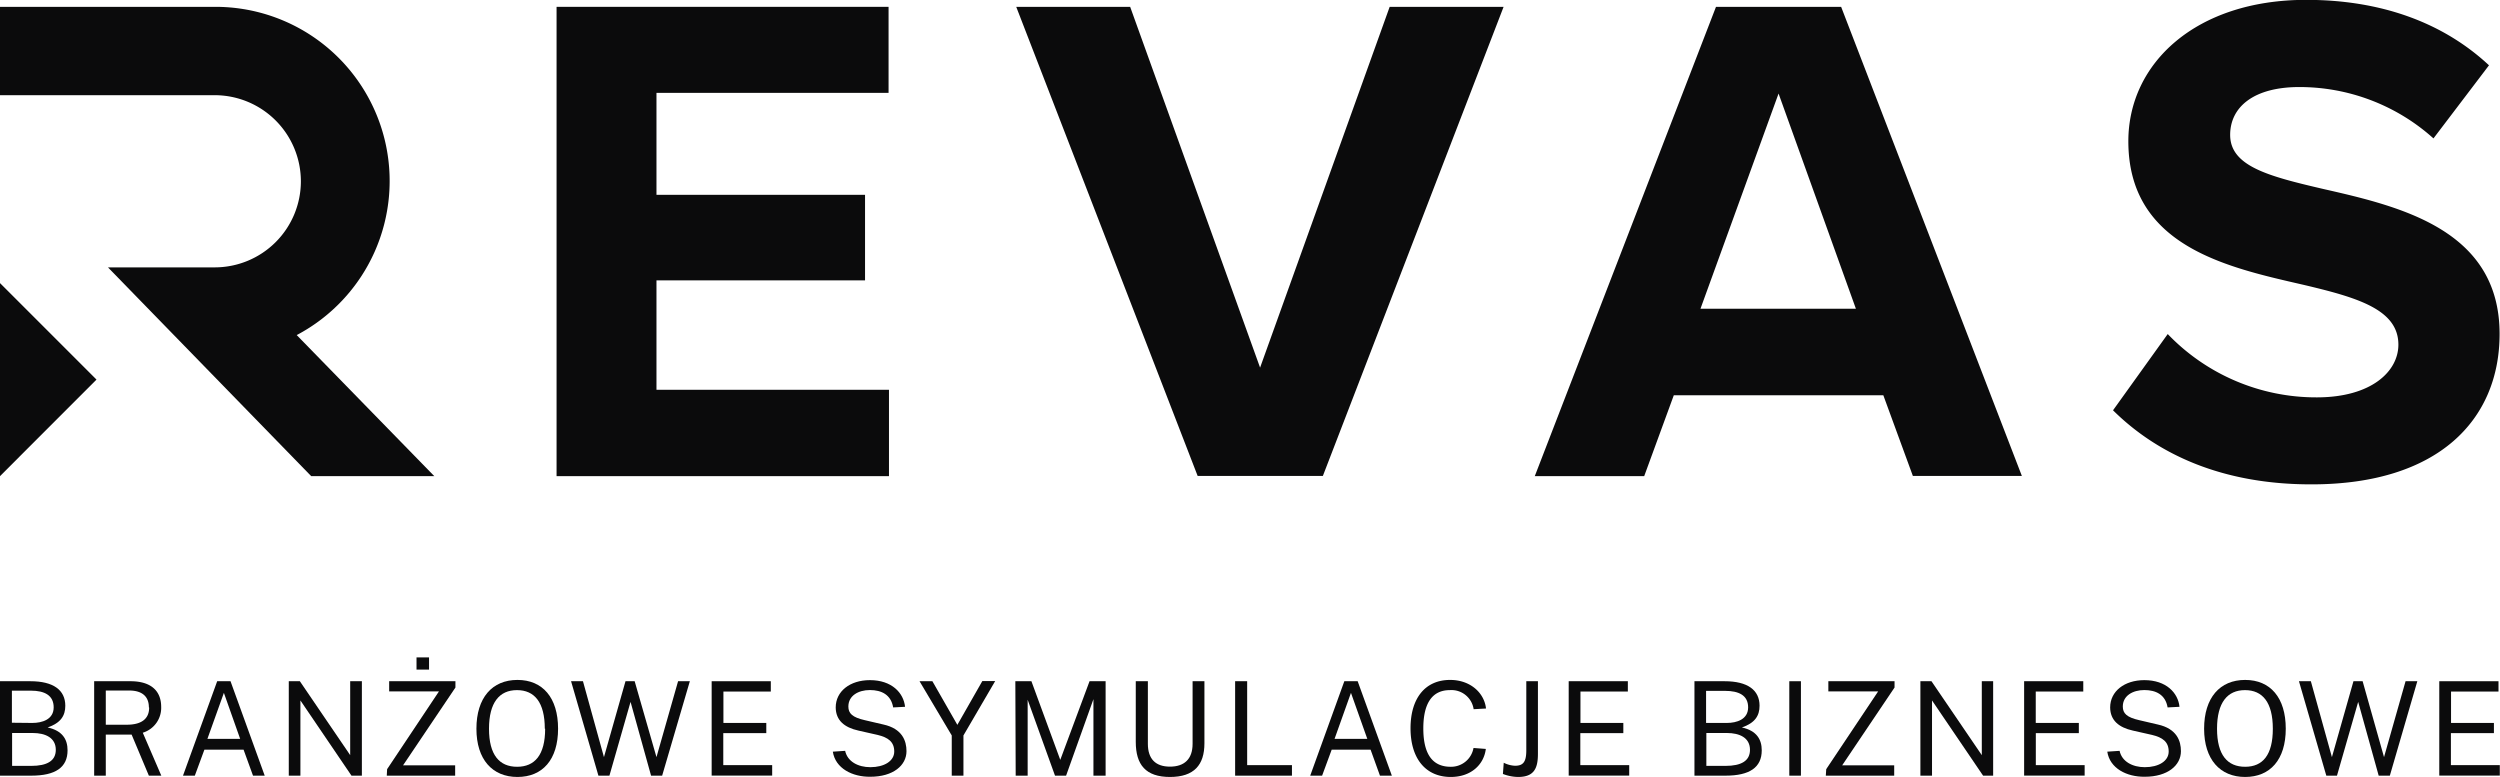
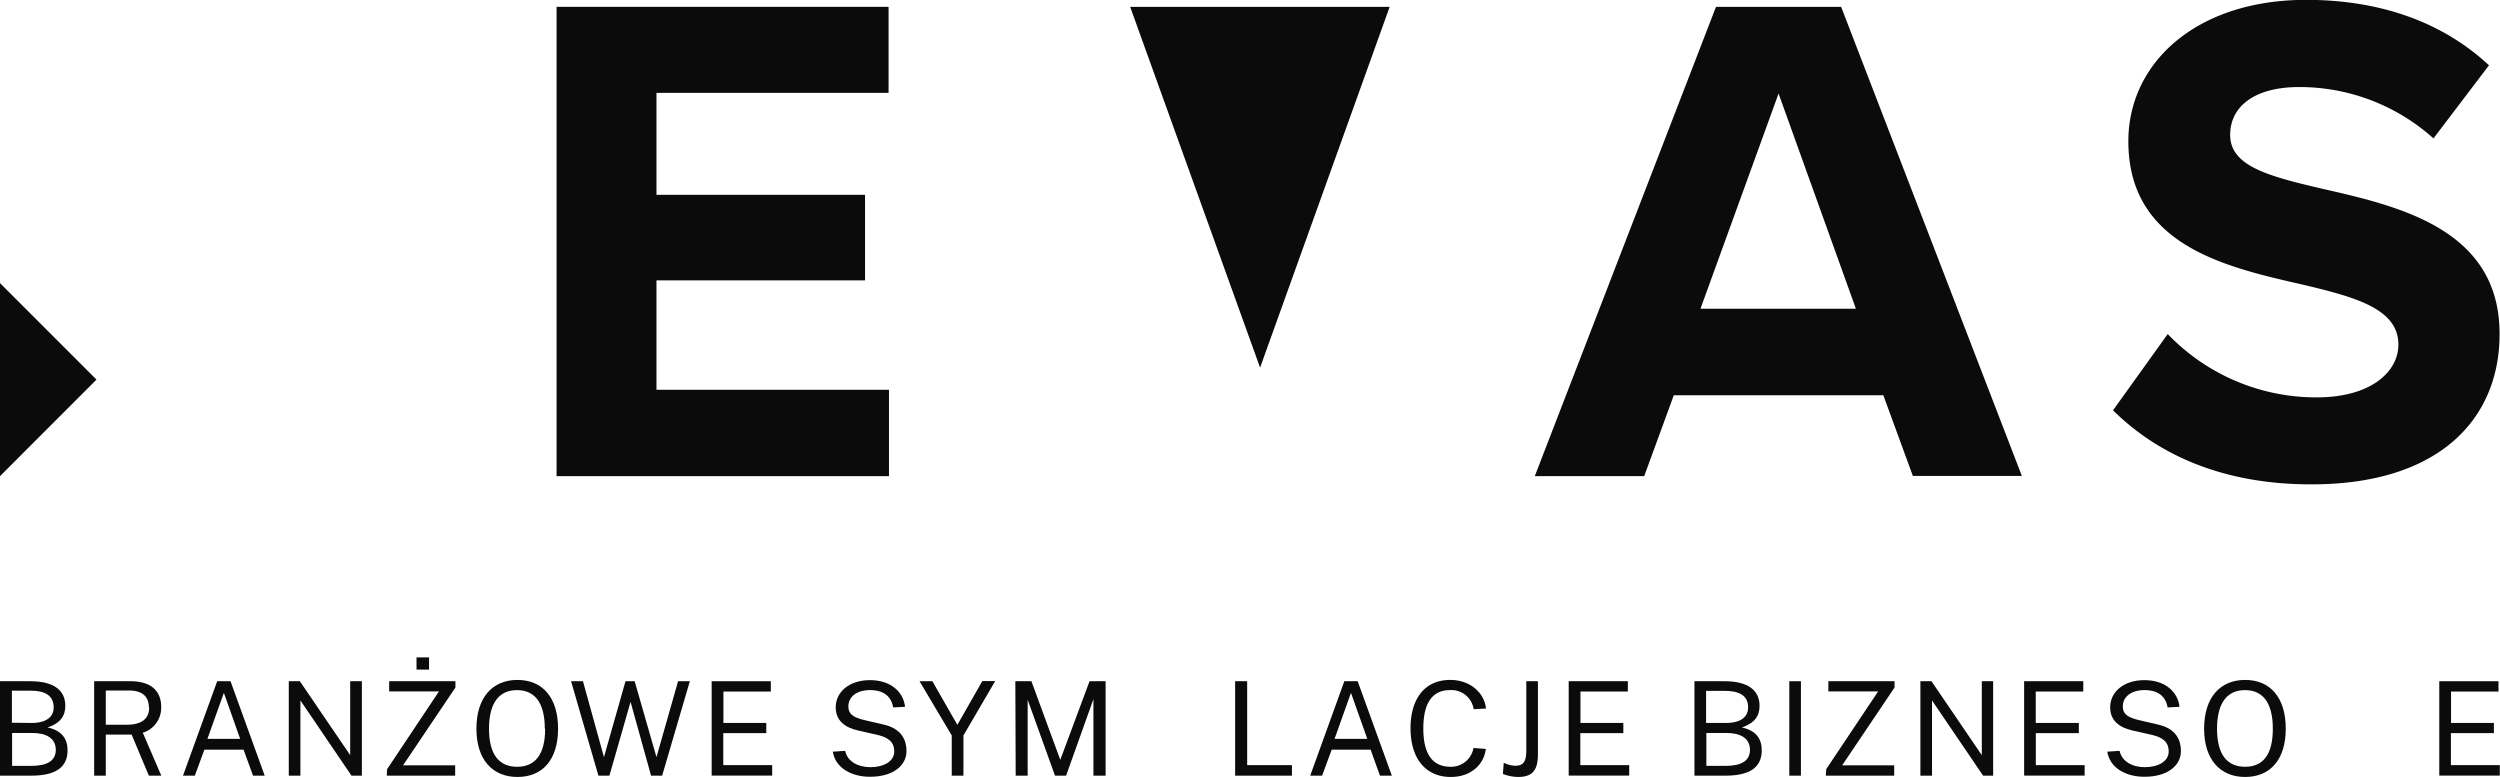
<svg xmlns="http://www.w3.org/2000/svg" viewBox="0 0 365.59 113.62">
  <defs>
    <style>.cls-1{fill:#0b0b0c;}</style>
  </defs>
  <title>LOGO_BLACK_PL_SIGNATUREZasób 13</title>
  <g id="Warstwa_2" data-name="Warstwa 2">
    <g id="Warstwa_1-2" data-name="Warstwa 1">
-       <path class="cls-1" d="M44,26.51A12.6,12.6,0,0,1,31.4,39.1H15.79L45.51,69.63h18L43.39,49A25.47,25.47,0,0,0,31.4,1H0V13.92H31.4A12.61,12.61,0,0,1,44,26.51Z" />
      <polygon class="cls-1" points="0 69.63 0 41.4 14.11 55.51 0 69.63" />
      <path class="cls-1" d="M81.39,1h48.55V13.58H96V28.49H126.5V41H96V57h34V69.63H81.39Z" />
-       <path class="cls-1" d="M148.61,1h16.66l19,52.76L203.22,1h16.66l-26.43,68.6H175.14Z" />
+       <path class="cls-1" d="M148.61,1h16.66l19,52.76L203.22,1h16.66H175.14Z" />
      <path class="cls-1" d="M275.41,57.8H244.77l-4.33,11.83h-16L250.94,1h18.3l26.43,68.6H279.73ZM248.67,45.15H271.4L260.09,13.68Z" />
      <path class="cls-1" d="M317,48.85a30.08,30.08,0,0,0,21.8,9.26c8,0,11.93-3.81,11.93-7.71,0-5.15-6-6.89-13.88-8.75-11.21-2.57-25.61-5.65-25.61-21,0-11.41,9.88-20.67,26-20.67,10.91,0,20,3.29,26.74,9.57l-8.12,10.69a29.29,29.29,0,0,0-19.64-7.51c-6.59,0-10.09,2.88-10.09,7,0,4.63,5.76,6.07,13.68,7.92,11.32,2.57,25.72,6,25.72,21.18,0,12.55-8.95,22-27.47,22C325,70.86,315.5,66.44,309,60Z" />
      <path class="cls-1" d="M0,99.62H4.45c3.34,0,5.1,1.28,5.1,3.59,0,1.47-.69,2.52-2.58,3.17,2.18.48,2.91,1.76,2.91,3.35,0,2.5-1.78,3.7-5.3,3.7H0Zm4.73,6.1c1.46,0,3.12-.52,3.12-2.28S6.51,101,4.53,101H1.74v4.69ZM4.56,112c2.33,0,3.6-.74,3.6-2.35,0-1.76-1.51-2.46-3.39-2.46h-3V112Z" />
      <path class="cls-1" d="M21.77,113.43l-2.52-6H15.47v6h-1.7V99.62h5.31c3,0,4.49,1.41,4.49,3.76a3.8,3.8,0,0,1-2.69,3.77l2.71,6.28Zm0-10c0-1.64-1.07-2.45-2.86-2.45H15.47v5h3C20.61,106,21.81,105.18,21.81,103.48Z" />
      <path class="cls-1" d="M31.76,99.62h1.95l5,13.81H37l-1.38-3.8H29.89l-1.4,3.8H26.76Zm3.36,8.43-2.38-6.73-2.41,6.73Z" />
      <path class="cls-1" d="M52.92,99.62v13.81H51.4l-7.47-11v11h-1.7V99.62h1.62l7.36,10.81V99.62Z" />
      <path class="cls-1" d="M56.61,112.48l7.58-11.37H56.91V99.62H66.6v.92l-7.66,11.38h7.62v1.51h-10Zm4.3-16.34h1.83v1.78H60.91Z" />
      <path class="cls-1" d="M69.67,106.57c0-4.54,2.31-7.14,6-7.14s5.94,2.6,5.94,7.13-2.27,7.06-5.94,7.06S69.67,111.06,69.67,106.57Zm10,0c0-3.87-1.51-5.65-4.07-5.65s-4.09,1.8-4.09,5.65,1.53,5.56,4.11,5.56S79.72,110.41,79.72,106.57Z" />
      <path class="cls-1" d="M96.83,113.43H95.21l-3-10.79-3.09,10.79H87.51l-4-13.81h1.74l3.07,11.1,3.15-11.1h1.34L96,110.72l3.16-11.1h1.72Z" />
      <path class="cls-1" d="M104.07,99.62h8.65v1.51h-6.93v4.59h6.27v1.49h-6.29v4.68h7.15v1.53h-8.85Z" />
      <path class="cls-1" d="M121.79,109.92l1.8-.12c.34,1.57,1.89,2.39,3.69,2.39,2,0,3.49-.88,3.49-2.29s-.88-2.06-2.44-2.43l-2.79-.63c-2.08-.46-3.31-1.51-3.33-3.38,0-2.37,2.09-4,5-4,3.21,0,4.93,1.87,5.14,3.9l-1.74.09c-.31-1.87-1.72-2.54-3.4-2.54s-3.15.82-3.15,2.41c0,1,.57,1.58,2.42,2l2.7.63c2.77.61,3.38,2.39,3.38,3.9,0,2.08-1.95,3.74-5.29,3.74C124.64,113.62,122.16,112.36,121.79,109.92Z" />
      <path class="cls-1" d="M140.89,107.55v5.88h-1.71v-5.88l-4.71-7.93h1.88L140,106l3.65-6.4h1.88Z" />
      <path class="cls-1" d="M148.48,99.62h2.35l4.22,11.5,4.28-11.5h2.35v13.81H159.9V102.24l-4,11.19h-1.62l-4-11.1v11.1h-1.75Z" />
-       <path class="cls-1" d="M171.09,113.62c-3.55,0-5-1.79-5-5.14V99.62h1.77v9.15c0,2.24,1.15,3.34,3.23,3.34s3.31-1.08,3.31-3.34V99.62h1.73v9.08C176.13,111.85,174.63,113.62,171.09,113.62Z" />
      <path class="cls-1" d="M182.38,99.62v12.27h6.55v1.54h-8.31V99.62Z" />
      <path class="cls-1" d="M196.59,99.62h1.95l5,13.81h-1.74l-1.37-3.8h-5.69l-1.4,3.8h-1.74Zm3.36,8.43-2.39-6.73-2.4,6.73Z" />
      <path class="cls-1" d="M217.31,103.61l-1.81.1a3.28,3.28,0,0,0-3.48-2.79c-2.5,0-3.88,1.81-3.88,5.6s1.36,5.61,4,5.61a3.33,3.33,0,0,0,3.34-2.75l1.8.14c-.27,2.27-2.14,4.1-5.12,4.1-3.71,0-5.89-2.73-5.89-7.12s2.14-7.07,5.79-7.07C215,99.43,217.05,101.3,217.31,103.61Z" />
      <path class="cls-1" d="M222,113.62a6.4,6.4,0,0,1-2.22-.44l.12-1.64a4,4,0,0,0,1.66.44c1.24,0,1.64-.63,1.64-2.27V99.62h1.7V110.2C224.91,112.38,224.32,113.62,222,113.62Z" />
      <path class="cls-1" d="M229.4,99.62h8.65v1.51h-6.93v4.59h6.27v1.49H231.1v4.68h7.15v1.53H229.4Z" />
      <path class="cls-1" d="M247.79,99.62h4.41c3.35,0,5.11,1.28,5.11,3.59,0,1.47-.69,2.52-2.58,3.17,2.17.48,2.9,1.76,2.9,3.35,0,2.5-1.78,3.7-5.29,3.7h-4.55Zm4.74,6.1c1.45,0,3.11-.52,3.11-2.28s-1.37-2.41-3.36-2.41h-2.79v4.69Zm-.21,6.28c2.33,0,3.59-.74,3.59-2.35,0-1.76-1.51-2.46-3.38-2.46h-3V112Z" />
      <path class="cls-1" d="M263.36,99.62v13.81h-1.7V99.62Z" />
      <path class="cls-1" d="M267.06,112.48l7.59-11.37h-7.28V99.62h9.68v.92l-7.66,11.38H277v1.51h-10Z" />
      <path class="cls-1" d="M291.47,99.62v13.81H290l-7.47-11v11h-1.7V99.62h1.62l7.36,10.81V99.62Z" />
      <path class="cls-1" d="M296,99.62h8.65v1.51H297.7v4.59H304v1.49h-6.29v4.68h7.14v1.53H296Z" />
      <path class="cls-1" d="M308.16,109.92l1.8-.12c.34,1.57,1.89,2.39,3.69,2.39,2,0,3.49-.88,3.49-2.29s-.88-2.06-2.44-2.43l-2.79-.63c-2.08-.46-3.31-1.51-3.33-3.38,0-2.37,2.09-4,5-4,3.21,0,4.93,1.87,5.14,3.9l-1.74.09c-.31-1.87-1.72-2.54-3.4-2.54s-3.15.82-3.15,2.41c0,1,.57,1.58,2.42,2l2.7.63c2.77.61,3.38,2.39,3.38,3.9,0,2.08-1.95,3.74-5.29,3.74C311,113.62,308.53,112.36,308.16,109.92Z" />
      <path class="cls-1" d="M322.32,106.57c0-4.54,2.31-7.14,6-7.14s5.94,2.6,5.94,7.13-2.28,7.06-5.94,7.06S322.32,111.06,322.32,106.57Zm10.05,0c0-3.87-1.51-5.65-4.07-5.65s-4.09,1.8-4.09,5.65,1.53,5.56,4.11,5.56S332.37,110.41,332.37,106.57Z" />
-       <path class="cls-1" d="M349.48,113.43h-1.63l-3-10.79-3.1,10.79h-1.56l-4-13.81h1.74l3.08,11.1,3.15-11.1h1.34l3.13,11.1,3.15-11.1h1.72Z" />
      <path class="cls-1" d="M356.71,99.62h8.66v1.51h-6.94v4.59h6.27v1.49h-6.29v4.68h7.15v1.53h-8.85Z" />
    </g>
  </g>
</svg>